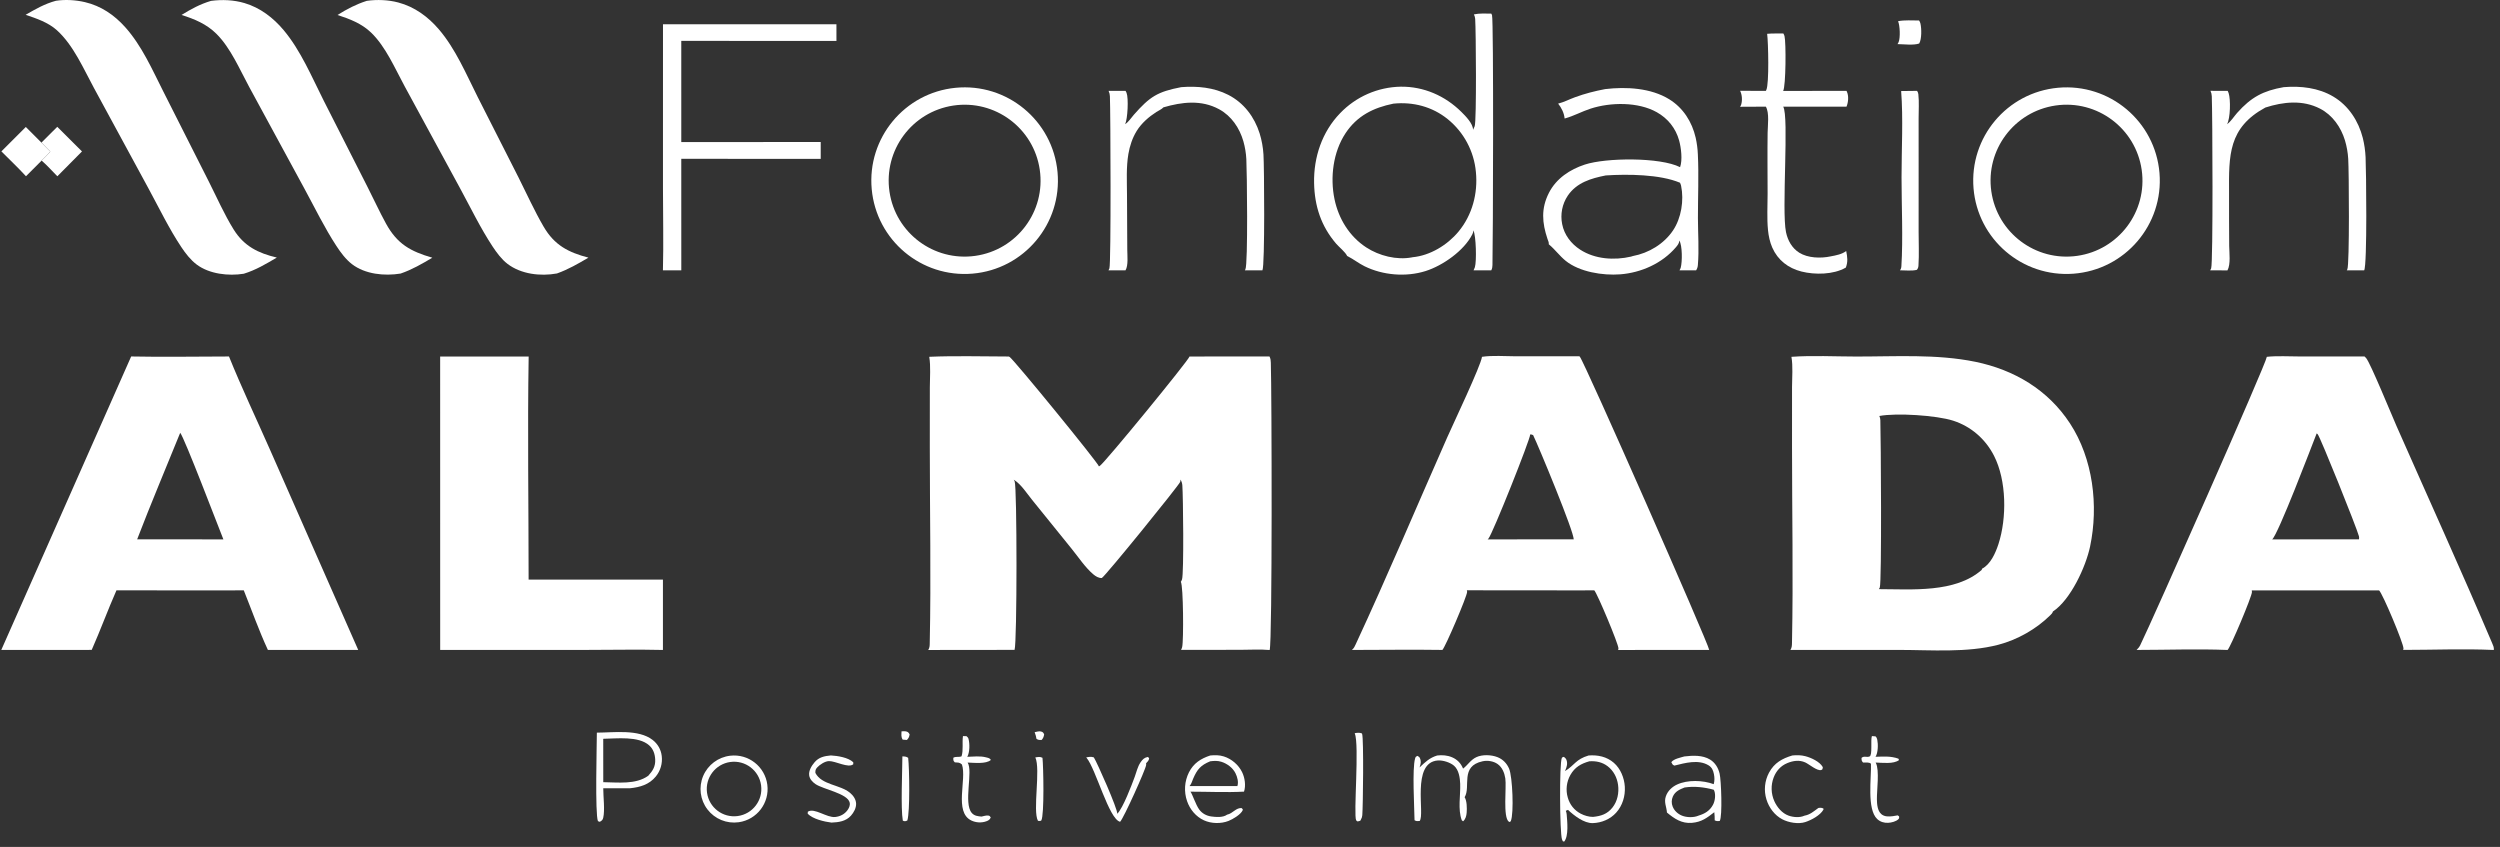
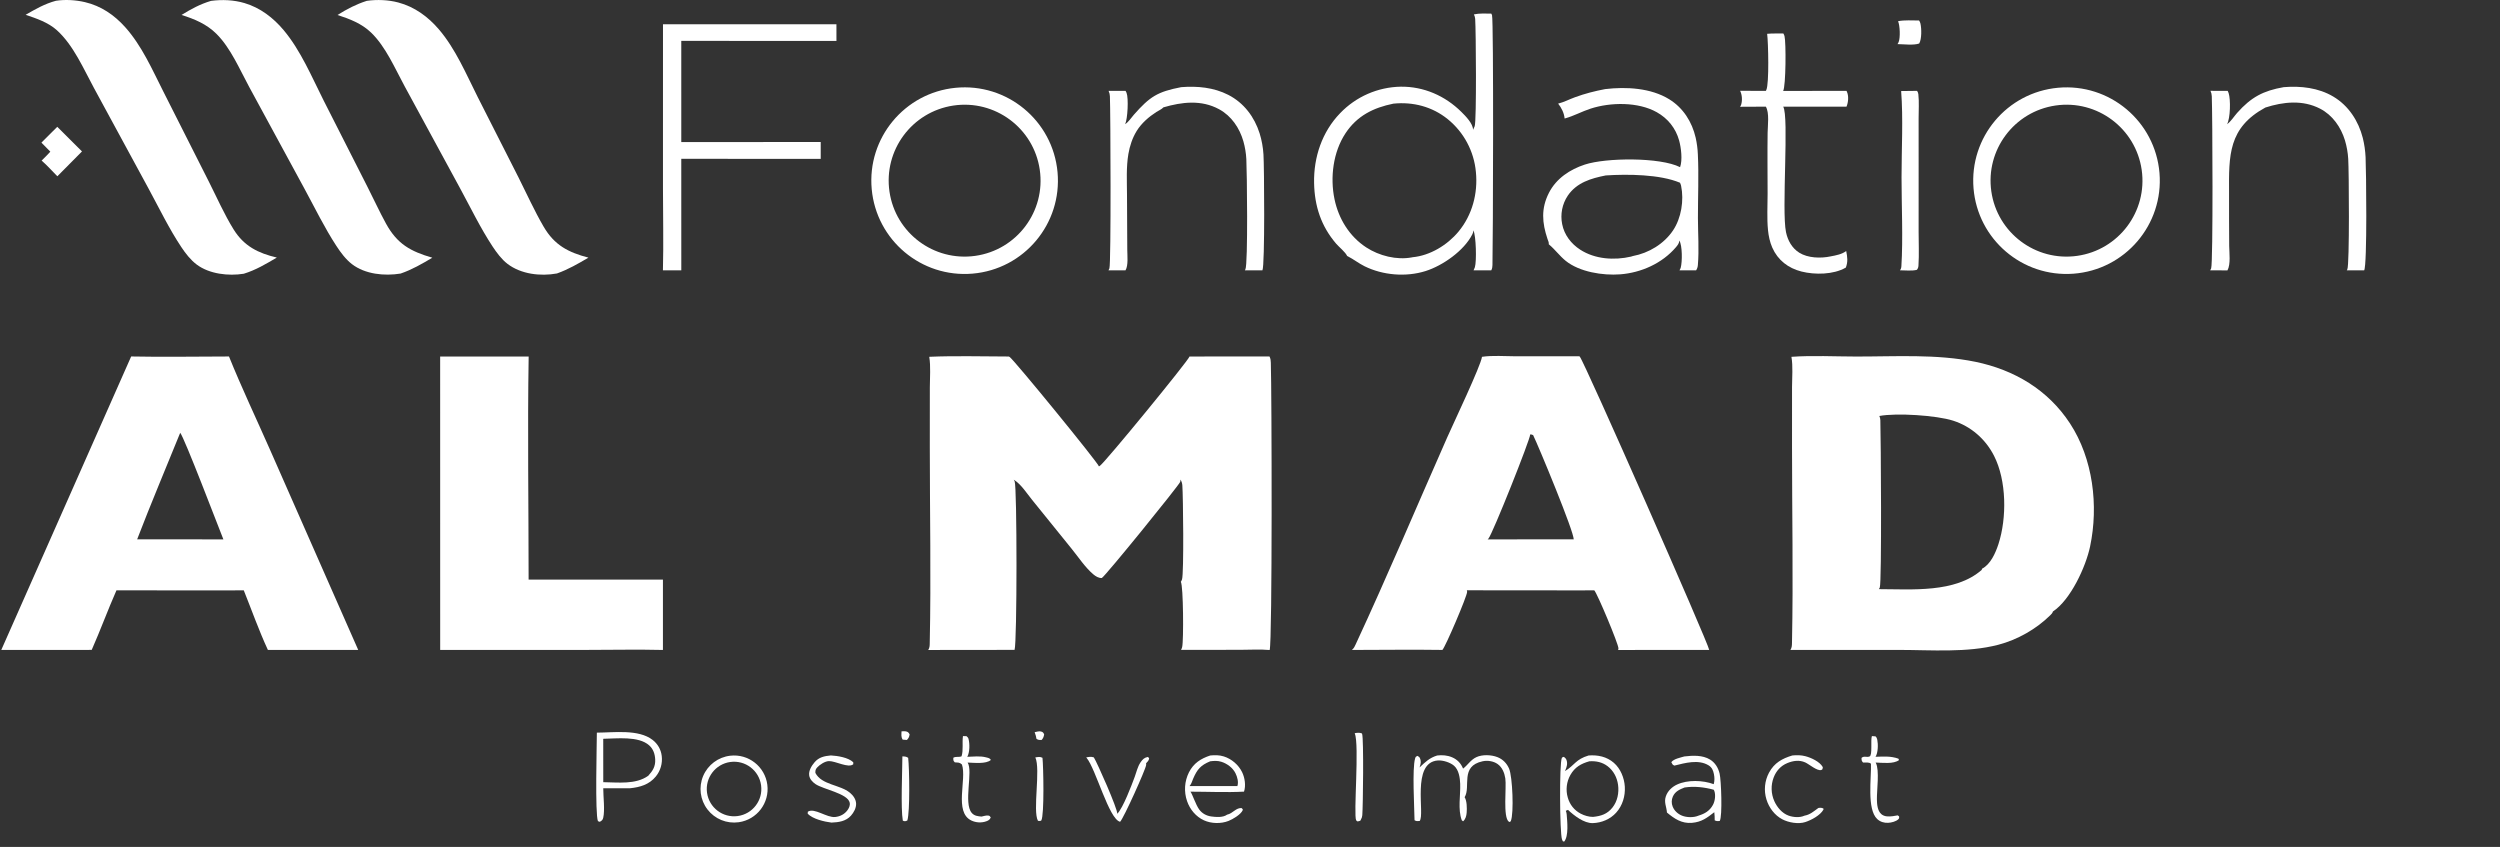
<svg xmlns="http://www.w3.org/2000/svg" width="245" height="83" viewBox="0 0 245 83" fill="none">
  <rect x="0" y="0" width="245" height="83" fill="#333333" stroke="none" />
  <path d="M175.56 34.968C177.638 34.82 179.806 34.938 181.894 34.941C185.754 34.946 189.789 34.677 193.587 35.457C197.396 36.24 200.706 38.203 202.86 41.495C205.122 44.954 205.669 49.556 204.829 53.555C204.411 55.544 202.914 58.793 201.184 59.928C201.148 60.082 201.033 60.189 200.923 60.297C199.55 61.652 197.709 62.696 195.845 63.184C192.782 63.987 189.251 63.694 186.099 63.692L175.461 63.694C175.612 63.457 175.609 63.248 175.615 62.976C175.745 56.596 175.618 50.187 175.618 43.804L175.619 37.929C175.62 36.978 175.723 35.904 175.56 34.968ZM184.131 57.736C187.349 57.742 191.605 58.129 194.206 55.852L194.243 55.732C195.078 55.306 195.57 54.175 195.849 53.316C196.678 50.76 196.652 47.091 195.413 44.664C194.575 43.024 193.165 41.793 191.411 41.227C189.789 40.703 185.845 40.449 184.175 40.766C184.234 40.902 184.269 41.023 184.274 41.171C184.324 42.726 184.424 57.034 184.218 57.581C184.198 57.636 184.164 57.688 184.131 57.736Z" fill="white" />
  <path d="M116.573 34.938L124.404 34.932C124.413 34.947 124.421 34.962 124.429 34.977C124.522 35.17 124.533 35.343 124.541 35.554C124.632 38.264 124.697 62.945 124.426 63.701C123.49 63.617 122.486 63.682 121.543 63.682L115.742 63.689C115.79 63.599 115.829 63.506 115.853 63.407C116.003 62.769 115.972 57.421 115.722 57.021C115.768 56.947 115.812 56.868 115.838 56.784C116.032 56.165 115.949 48.581 115.869 47.562C115.853 47.356 115.795 47.18 115.693 47.001C115.689 47.074 115.681 47.145 115.663 47.217C115.587 47.507 108.334 56.448 107.978 56.645C107.66 56.659 107.379 56.482 107.144 56.284C106.352 55.615 105.685 54.601 105.029 53.79L101.142 48.982C100.641 48.364 100.079 47.481 99.416 47.054C99.393 47.039 99.369 47.025 99.347 47.011C99.378 47.064 99.408 47.117 99.435 47.173C99.678 47.692 99.678 63.017 99.427 63.688L90.967 63.698C91.125 63.465 91.111 63.217 91.116 62.946C91.251 56.606 91.121 50.235 91.121 43.892L91.124 37.967C91.124 36.996 91.224 35.917 91.066 34.966C93.653 34.854 96.272 34.936 98.862 34.939C98.889 34.954 98.918 34.969 98.945 34.985C99.343 35.221 107.607 45.342 107.696 45.705C107.736 45.684 107.75 45.677 107.791 45.651C108.28 45.334 116.481 35.322 116.573 34.938Z" fill="white" />
  <path d="M145.235 34.968C146.279 34.813 147.469 34.914 148.53 34.916L154.778 34.917C154.792 34.93 154.807 34.943 154.821 34.957C155.228 35.355 167.49 63.2 167.5 63.691L158.579 63.698C158.59 63.651 158.609 63.593 158.609 63.542C158.61 63.115 156.538 58.165 156.239 57.853L154.744 57.858L143.752 57.848C143.761 57.886 143.78 57.949 143.78 57.992C143.784 58.413 141.631 63.445 141.354 63.693C138.397 63.648 135.433 63.693 132.476 63.695C132.488 63.685 132.501 63.676 132.513 63.667C132.687 63.523 132.764 63.346 132.857 63.145C135.969 56.442 138.849 49.603 141.837 42.842C142.403 41.56 145.13 35.825 145.235 34.968ZM145.786 52.864L150.086 52.855L154.216 52.858C154.31 52.25 150.792 43.757 150.248 42.643C150.142 42.594 150.077 42.566 149.959 42.572C149.992 42.986 146.267 52.337 145.866 52.785C145.832 52.824 145.82 52.833 145.786 52.864Z" fill="white" />
-   <path d="M222.149 34.968C223.198 34.857 224.328 34.935 225.387 34.934L231.728 34.937C231.785 34.988 231.838 35.042 231.888 35.101C232.313 35.608 234.357 40.613 234.863 41.761C237.988 48.845 241.201 55.904 244.231 63.028C244.33 63.26 244.424 63.44 244.396 63.698C241.458 63.563 238.458 63.69 235.513 63.691C235.523 63.654 235.54 63.595 235.541 63.553C235.548 63.049 233.499 58.166 233.148 57.856L231.742 57.858L220.673 57.857C220.683 57.917 220.694 57.962 220.692 58.022C220.675 58.482 218.608 63.399 218.304 63.697C215.348 63.579 212.344 63.692 209.384 63.694C209.528 63.559 209.653 63.409 209.741 63.231C210.917 60.839 222.124 35.547 222.149 34.968ZM222.672 52.861L226.989 52.856L231.18 52.854C231.196 52.756 231.203 52.656 231.178 52.559C230.941 51.676 227.403 42.865 227.136 42.558C227.092 42.509 227.081 42.506 227.032 42.477C226.496 43.851 223.26 52.371 222.672 52.861Z" fill="white" />
  <path d="M12.854 34.934C16.044 35.001 19.249 34.935 22.441 34.935C23.68 38.003 25.116 41.023 26.452 44.052L35.104 63.691L26.253 63.692C25.377 61.803 24.666 59.79 23.89 57.853L22.493 57.858L11.412 57.855C10.562 59.781 9.84 61.764 8.988 63.69L0.125 63.695L12.854 34.934ZM13.44 52.856L17.835 52.856L21.892 52.86C21.365 51.541 18.07 42.894 17.66 42.413C16.252 45.89 14.783 49.354 13.44 52.856Z" fill="white" />
  <path d="M43.135 34.937L51.809 34.937C51.69 42.217 51.805 49.52 51.804 56.803L64.967 56.8L64.968 63.696C62.522 63.636 60.062 63.691 57.614 63.691L43.138 63.691L43.135 34.937Z" fill="white" />
  <path d="M144.442 1.412C144.989 1.289 145.585 1.333 146.144 1.334C146.17 1.381 146.199 1.427 146.217 1.479C146.386 1.986 146.317 23.9 146.261 25.975C146.256 26.173 146.237 26.31 146.145 26.49L144.405 26.492C144.411 26.479 144.419 26.467 144.426 26.454C144.436 26.432 144.445 26.41 144.455 26.388C144.487 26.322 144.515 26.259 144.537 26.189C144.718 25.621 144.658 23.098 144.391 22.575C144.388 22.722 144.36 22.821 144.294 22.953C143.483 24.567 141.389 26.034 139.698 26.566C137.787 27.166 135.521 26.98 133.724 26.091C133.156 25.81 132.655 25.409 132.089 25.12L132.02 25.086C131.851 24.707 131.231 24.217 130.944 23.883C129.468 22.164 128.826 20.199 128.781 17.939C128.73 15.412 129.557 12.93 131.329 11.096C132.885 9.471 135.023 8.535 137.271 8.495C139.524 8.469 141.613 9.382 143.209 10.962C143.629 11.378 144.354 12.109 144.358 12.715C144.367 12.698 144.375 12.682 144.384 12.666C144.397 12.638 144.409 12.61 144.422 12.582C144.458 12.509 144.493 12.444 144.52 12.365C144.712 11.802 144.643 3.024 144.568 1.851C144.558 1.691 144.51 1.555 144.442 1.412ZM138.428 25.209C140.147 25.048 141.835 24.018 142.927 22.706C144.279 21.081 144.845 18.95 144.639 16.859C144.456 14.833 143.464 12.967 141.886 11.684C140.37 10.453 138.483 9.962 136.554 10.157C134.59 10.557 132.992 11.348 131.861 13.059C130.643 14.9 130.337 17.391 130.783 19.527C131.181 21.435 132.242 23.169 133.888 24.243C135.156 25.07 136.868 25.507 138.371 25.222C138.39 25.218 138.409 25.213 138.428 25.209Z" fill="white" />
  <path d="M93.638 8.605C98.688 8.108 103.177 11.819 103.639 16.872C104.101 21.925 100.36 26.389 95.304 26.816C90.297 27.24 85.886 23.543 85.428 18.538C84.97 13.534 88.636 9.098 93.638 8.605ZM95.569 25.075C99.656 24.501 102.494 20.711 101.896 16.628C101.299 12.544 97.493 9.727 93.413 10.347C89.366 10.963 86.575 14.732 87.169 18.783C87.761 22.834 91.515 25.645 95.569 25.075Z" fill="white" />
  <path d="M201.686 8.6C206.744 8.138 211.209 11.888 211.63 16.95C212.049 22.012 208.262 26.445 203.197 26.823C198.191 27.196 193.821 23.463 193.406 18.46C192.991 13.458 196.687 9.057 201.686 8.6ZM203.555 25.075C207.632 24.501 210.469 20.727 209.886 16.651C209.302 12.576 205.522 9.747 201.448 10.339C197.386 10.93 194.569 14.696 195.15 18.759C195.731 22.821 199.491 25.647 203.555 25.075Z" fill="white" />
  <path d="M35.95 0.082C36.954 -0.06 38.058 -0.016 39.04 0.246C40.625 0.668 41.942 1.632 43 2.866C44.65 4.79 45.68 7.255 46.813 9.504L50.825 17.411C51.627 19.003 52.374 20.669 53.273 22.209C54.334 24.027 55.68 24.726 57.666 25.249C56.664 25.841 55.681 26.408 54.582 26.799C52.973 27.095 51.063 26.874 49.737 25.86C49.155 25.416 48.676 24.765 48.275 24.158C47.085 22.355 46.116 20.345 45.084 18.446L39.652 8.45C38.706 6.71 37.805 4.578 36.368 3.194C35.438 2.3 34.28 1.86 33.075 1.468C34.013 0.883 34.895 0.418 35.95 0.082Z" fill="white" />
  <path d="M20.681 0.086C21.772 -0.057 22.902 -0.011 23.96 0.301C25.499 0.755 26.78 1.738 27.801 2.957C29.481 4.962 30.549 7.535 31.723 9.861L36.026 18.339C36.631 19.525 37.186 20.743 37.826 21.909C38.93 23.921 40.23 24.632 42.367 25.256C41.354 25.858 40.38 26.424 39.259 26.809C37.685 27.066 35.787 26.883 34.491 25.885C33.883 25.417 33.385 24.742 32.968 24.105C31.805 22.328 30.856 20.368 29.84 18.5L24.422 8.523C23.495 6.816 22.599 4.691 21.208 3.313C20.235 2.351 19.074 1.872 17.79 1.465C18.722 0.89 19.628 0.396 20.681 0.086Z" fill="white" />
  <path d="M5.48 0.076C6.398 -0.067 7.431 -0.001 8.334 0.212C9.904 0.582 11.198 1.467 12.265 2.658C13.904 4.487 14.911 6.808 16.011 8.98L20.461 17.787C21.246 19.34 21.975 21.001 22.891 22.479C23.911 24.124 25.302 24.811 27.129 25.241C26.069 25.863 25.073 26.464 23.89 26.826C22.393 27.068 20.526 26.858 19.285 25.932C18.68 25.48 18.187 24.842 17.77 24.216C16.577 22.427 15.611 20.421 14.584 18.529L9.226 8.658C8.19 6.754 7.21 4.442 5.58 2.968C4.725 2.194 3.582 1.813 2.512 1.451C3.493 0.885 4.382 0.373 5.48 0.076Z" fill="white" />
  <path d="M157.31 8.731C159.359 8.488 161.782 8.615 163.583 9.727C164.955 10.575 165.818 11.942 166.175 13.492C166.296 14.035 166.369 14.587 166.391 15.143C166.489 17.2 166.395 19.29 166.397 21.351C166.399 22.874 166.52 24.464 166.391 25.978C166.375 26.177 166.324 26.324 166.22 26.492L164.588 26.49C164.637 26.412 164.685 26.328 164.709 26.239C164.871 25.657 164.874 24.075 164.576 23.571C164.561 23.843 164.408 24.032 164.237 24.233C162.889 25.813 160.831 26.727 158.785 26.885C157.079 27.017 154.783 26.654 153.432 25.557C152.839 25.074 152.396 24.456 151.825 23.977C151.811 23.965 151.796 23.953 151.78 23.941C151.805 23.753 151.713 23.593 151.655 23.42C151.125 21.837 151.008 20.44 151.797 18.895C152.514 17.49 153.849 16.607 155.312 16.128C157.407 15.443 162.692 15.398 164.648 16.382C164.898 15.688 164.751 14.473 164.554 13.766C164.221 12.564 163.449 11.604 162.362 10.995C160.53 9.969 157.83 10.012 155.878 10.646C155.037 10.919 154.24 11.361 153.395 11.597L153.332 11.614C153.287 11.087 153.025 10.561 152.697 10.154C153.242 10.021 153.818 9.723 154.35 9.529C155.326 9.171 156.29 8.925 157.31 8.731ZM160.016 25.093C161.572 24.803 163.066 23.908 163.956 22.583C164.764 21.383 165.045 19.631 164.747 18.206C164.725 18.104 164.683 18.002 164.64 17.908C162.668 17.076 159.49 17.056 157.367 17.192C155.922 17.478 154.517 17.887 153.638 19.181C153.093 20 152.897 21.004 153.093 21.968C153.299 23.019 153.97 23.891 154.858 24.466C156.311 25.406 158.195 25.53 159.846 25.147C159.905 25.133 159.96 25.116 160.016 25.093Z" fill="white" />
  <path d="M64.973 2.377L81.97 2.377L81.972 4.011L66.765 4.007L66.766 13.92L77.723 13.919L80.43 13.918L80.431 15.569L66.765 15.564L66.768 26.492L64.967 26.49C65.036 23.804 64.971 21.1 64.971 18.41L64.973 2.377Z" fill="white" />
  <path d="M223.805 8.541C225.471 8.407 227.2 8.597 228.66 9.464C230.158 10.352 231.131 11.854 231.554 13.52C231.706 14.137 231.797 14.768 231.827 15.402C231.887 16.547 231.999 25.974 231.688 26.495L229.986 26.491C229.994 26.477 230.002 26.461 230.01 26.446C230.019 26.429 230.029 26.413 230.038 26.396C230.263 25.952 230.199 16.687 230.126 15.567C230.089 14.954 229.982 14.347 229.807 13.759C229.41 12.46 228.592 11.281 227.365 10.648C225.661 9.768 223.763 9.974 222.007 10.538C218.368 12.518 218.427 15.206 218.447 18.914C218.456 20.644 218.437 22.376 218.461 24.106C218.47 24.77 218.62 25.909 218.29 26.498L216.599 26.492C216.638 26.431 216.669 26.368 216.693 26.3C216.894 25.724 216.824 11.075 216.755 9.432C216.747 9.236 216.707 9.08 216.628 8.901L218.315 8.905C218.35 8.977 218.381 9.049 218.406 9.124C218.614 9.757 218.577 11.593 218.251 12.174C218.632 11.905 218.926 11.417 219.239 11.065C220.609 9.525 221.794 8.893 223.805 8.541Z" fill="white" />
  <path d="M115.759 8.541C117.339 8.418 118.944 8.565 120.373 9.297C121.898 10.079 122.932 11.453 123.443 13.068C123.651 13.741 123.778 14.437 123.82 15.141C123.893 16.213 123.968 26.011 123.718 26.49L121.996 26.493C122.004 26.478 122.012 26.462 122.02 26.448C122.029 26.43 122.039 26.414 122.049 26.397C122.315 25.872 122.203 16.669 122.141 15.596C122.11 15.004 122.013 14.418 121.852 13.848C121.475 12.543 120.683 11.363 119.469 10.704C117.729 9.76 115.833 9.99 114.015 10.521C113.866 10.697 113.522 10.849 113.325 10.975C112.582 11.451 111.871 12.071 111.402 12.824C110.978 13.505 110.712 14.31 110.58 15.099C110.361 16.398 110.44 17.766 110.446 19.079L110.473 24.475C110.474 25.041 110.589 26.007 110.3 26.491L108.632 26.49C108.667 26.427 108.698 26.371 108.722 26.304C108.892 25.836 108.836 10.997 108.77 9.432C108.761 9.237 108.722 9.084 108.642 8.907L110.305 8.904C110.342 8.965 110.375 9.027 110.401 9.094C110.612 9.63 110.511 11.645 110.265 12.167C110.598 11.96 110.858 11.54 111.119 11.244C112.683 9.472 113.426 8.99 115.759 8.541Z" fill="white" />
  <path d="M173.18 3.313C173.7 3.266 174.245 3.288 174.769 3.282C174.816 3.363 174.858 3.447 174.882 3.538C175.041 4.148 175.019 8.442 174.749 8.91L180.957 8.906C180.969 8.931 180.983 8.956 180.994 8.981C181.191 9.415 181.135 10.026 180.957 10.454L174.752 10.451C175.346 11.38 174.583 20.662 175.029 22.756C175.201 23.566 175.608 24.308 176.32 24.76C177.172 25.299 178.442 25.332 179.408 25.124C179.897 25.033 180.531 24.917 180.926 24.597C181.044 25.179 181.109 25.653 180.894 26.218C180.888 26.222 180.882 26.227 180.876 26.231C179.677 26.922 177.851 26.942 176.537 26.608C175.247 26.279 174.227 25.5 173.685 24.269C173.447 23.729 173.322 23.138 173.264 22.552C173.148 21.39 173.226 20.165 173.225 18.996C173.223 17 173.199 15 173.227 13.004C173.236 12.306 173.415 11.061 173.053 10.452L170.529 10.464C170.573 10.392 170.613 10.326 170.637 10.244C170.763 9.829 170.725 9.282 170.531 8.898L173.054 8.907C173.06 8.895 173.068 8.882 173.074 8.869C173.084 8.847 173.094 8.825 173.103 8.803C173.386 8.199 173.294 4.143 173.18 3.313Z" fill="white" />
  <path d="M155.682 74.037C156.584 73.968 157.46 74.15 158.161 74.759C158.814 75.326 159.181 76.239 159.232 77.091C159.288 78.013 159.006 78.953 158.381 79.644C157.803 80.284 156.957 80.637 156.1 80.665C155.235 80.694 154.255 79.923 153.664 79.368L153.447 79.455C153.493 79.569 153.525 79.676 153.534 79.799C153.587 80.476 153.752 81.935 153.284 82.482L153.154 82.439C153.125 82.379 153.097 82.319 153.075 82.256C152.85 81.616 152.808 74.782 153.061 74.278C153.1 74.2 153.181 74.198 153.26 74.17C153.381 74.276 153.458 74.323 153.516 74.479C153.644 74.823 153.541 75.166 153.401 75.489L153.367 75.569C154.326 74.987 154.41 74.413 155.682 74.037ZM156.117 80.056C156.903 79.974 157.509 79.783 158.017 79.145C158.512 78.527 158.675 77.69 158.57 76.917C158.472 76.198 158.126 75.528 157.541 75.085C157.013 74.685 156.407 74.563 155.756 74.607C154.931 74.841 154.336 75.18 153.898 75.945C153.518 76.622 153.426 77.423 153.644 78.168C153.841 78.855 154.274 79.405 154.909 79.739C155.265 79.927 155.713 80.058 156.117 80.056Z" fill="white" />
  <path d="M71.56 74.06C73.347 73.853 74.969 75.121 75.198 76.906C75.427 78.691 74.178 80.328 72.396 80.579C71.224 80.744 70.054 80.266 69.333 79.327C68.611 78.389 68.451 77.135 68.911 76.045C69.372 74.955 70.384 74.197 71.56 74.06ZM72.294 79.973C73.759 79.776 74.786 78.428 74.587 76.963C74.388 75.499 73.039 74.474 71.574 74.674C70.113 74.875 69.09 76.221 69.288 77.683C69.487 79.145 70.832 80.17 72.294 79.973Z" fill="white" />
  <path d="M58.492 71.799C60.161 71.793 62.58 71.441 63.96 72.515C64.459 72.904 64.774 73.452 64.85 74.081C64.94 74.804 64.73 75.533 64.269 76.097C63.611 76.897 62.729 77.145 61.743 77.249L59.119 77.248C59.117 78.053 59.292 79.404 59.116 80.142C59.061 80.373 58.967 80.427 58.78 80.538L58.599 80.475C58.304 79.773 58.49 72.997 58.492 71.799ZM59.12 76.653C60.565 76.671 62.296 76.906 63.528 76.026C63.975 75.535 64.241 75.113 64.21 74.428C64.185 73.897 64.022 73.403 63.617 73.043C62.568 72.11 60.438 72.382 59.117 72.402L59.12 76.653Z" fill="white" />
  <path d="M186.312 8.922L187.873 8.904C187.942 9.007 187.984 9.105 187.998 9.228C188.083 10.005 188.023 10.835 188.024 11.618L188.026 16.35L188.025 22.735C188.024 23.819 188.08 24.932 188.01 26.011C187.998 26.19 187.968 26.298 187.857 26.442C187.393 26.569 186.693 26.49 186.2 26.49C186.29 26.358 186.327 26.244 186.336 26.087C186.506 23.409 186.351 20.115 186.351 17.377C186.351 14.668 186.521 11.591 186.312 8.922Z" fill="white" />
  <path d="M165.065 74.132C165.886 74.031 166.85 73.988 167.582 74.435C168.086 74.743 168.387 75.246 168.523 75.812C168.677 76.449 168.81 79.993 168.536 80.453C168.306 80.478 168.249 80.485 168.04 80.394C168.041 80.124 168.036 79.864 168.001 79.595C167.274 80.161 166.754 80.558 165.81 80.639C164.812 80.725 164.089 80.237 163.361 79.629C163.324 79.057 163.047 78.629 163.256 78.032C163.44 77.506 163.856 77.115 164.354 76.883C165.385 76.405 166.884 76.454 167.945 76.849C168.037 76.502 168.033 76.216 167.964 75.863C167.895 75.506 167.769 75.204 167.443 75.005C166.445 74.395 165.132 74.773 164.092 75.029C163.887 74.948 163.888 74.878 163.788 74.689C164.043 74.363 164.67 74.251 165.065 74.132ZM166.453 79.931C167.069 79.748 167.55 79.463 167.867 78.881C168.071 78.509 168.15 77.907 168.002 77.505C167.988 77.467 167.96 77.425 167.941 77.392C167.006 77.141 166.052 77.031 165.089 77.174C164.599 77.367 164.168 77.554 163.94 78.061C163.801 78.371 163.793 78.725 163.92 79.042C164.079 79.45 164.431 79.771 164.834 79.933C165.295 80.118 165.949 80.134 166.415 79.949C166.428 79.944 166.44 79.937 166.453 79.931Z" fill="white" />
  <path d="M118.604 74.037C119.061 73.994 119.496 73.99 119.939 74.132C120.696 74.373 121.37 74.948 121.721 75.661C121.995 76.218 122.111 76.986 121.913 77.58C120.182 77.674 118.397 77.584 116.661 77.583C116.839 77.776 117.178 78.868 117.527 79.337C117.814 79.723 118.23 79.948 118.705 80.014C119.178 80.08 119.854 80.132 120.257 79.836C120.825 79.722 121.137 79.12 121.703 79.201L121.804 79.353C121.8 79.365 121.796 79.379 121.79 79.391C121.616 79.814 120.82 80.283 120.394 80.452C119.655 80.744 118.704 80.721 117.983 80.39C117.195 80.028 116.613 79.325 116.333 78.511C116.012 77.583 116.078 76.565 116.517 75.688C116.977 74.789 117.674 74.344 118.604 74.037ZM116.575 77.033H119.382L121.264 77.034C121.396 76.642 121.257 76.139 121.078 75.778C120.811 75.24 120.257 74.831 119.691 74.654C119.321 74.538 118.98 74.559 118.6 74.607C117.666 74.992 117.323 75.397 116.928 76.314C116.819 76.568 116.764 76.823 116.575 77.033Z" fill="white" />
  <path d="M140.848 74.037C141.345 73.98 141.844 74.017 142.308 74.216C142.819 74.435 143.176 74.811 143.381 75.324C143.849 74.97 144.123 74.461 144.685 74.201C145.275 73.927 146.138 73.965 146.736 74.194C147.274 74.399 147.662 74.802 147.89 75.325C148.227 76.097 148.375 79.698 148.063 80.455C148.031 80.53 147.99 80.525 147.919 80.555C147.903 80.546 147.886 80.541 147.871 80.53C147.266 80.107 147.651 77.134 147.521 76.283C147.438 75.746 147.221 75.196 146.763 74.873C146.361 74.59 145.784 74.502 145.308 74.602C143.044 75.082 144.172 77.11 143.532 78.125C143.763 78.471 143.767 79.223 143.734 79.635C143.711 79.949 143.624 80.287 143.381 80.489L143.253 80.382C142.855 79.318 143.139 77.943 143.099 76.819C143.077 76.229 142.971 75.464 142.501 75.047C142.129 74.718 141.407 74.491 140.911 74.526C138.278 74.712 139.677 79.839 139.123 80.457C138.898 80.471 138.827 80.496 138.625 80.385C138.607 79.097 138.383 75.338 138.681 74.327C138.734 74.148 138.756 74.159 138.91 74.076C138.99 74.129 139.087 74.171 139.131 74.257C139.292 74.575 139.245 74.819 139.139 75.141L139.116 75.21C139.666 74.689 140.1 74.26 140.848 74.037Z" fill="white" />
-   <path d="M2.529 12.444L4.06 13.978L4.932 14.865C4.652 15.158 4.378 15.464 4.079 15.737L2.546 17.271C1.775 16.434 0.938 15.643 0.136 14.835L2.529 12.444Z" fill="white" />
  <path d="M4.06 13.978L5.612 12.427L8.034 14.841L5.62 17.275C5.115 16.767 4.62 16.204 4.079 15.737C4.378 15.464 4.652 15.158 4.932 14.865L4.06 13.978Z" fill="white" />
  <path d="M81.425 74.033C82.087 74.068 83.125 74.231 83.618 74.699L83.622 74.893C83.161 75.311 81.891 74.577 81.237 74.588C80.852 74.594 80.337 74.934 80.083 75.212C79.912 75.399 79.902 75.51 79.908 75.746C80.522 76.935 82.316 76.884 83.293 77.69C83.614 77.955 83.881 78.323 83.898 78.754C83.914 79.182 83.673 79.623 83.395 79.934C82.896 80.491 82.192 80.585 81.485 80.614C80.817 80.533 79.627 80.267 79.151 79.734L79.168 79.547C79.808 79.128 81.034 80.163 81.859 80.065C82.343 80.008 82.755 79.8 83.047 79.406C83.203 79.195 83.327 78.931 83.271 78.663C83.08 77.759 80.666 77.355 79.918 76.84C79.622 76.636 79.351 76.353 79.3 75.983C79.237 75.521 79.54 75.044 79.824 74.707C80.25 74.2 80.793 74.092 81.425 74.033Z" fill="white" />
  <path d="M175.643 74.037C176.078 73.992 176.499 73.997 176.925 74.107C177.486 74.253 178.32 74.632 178.62 75.155C178.663 75.231 178.604 75.333 178.579 75.414C178.547 75.43 178.51 75.45 178.474 75.461C178.082 75.578 177.297 74.89 176.909 74.716C176.337 74.458 175.728 74.547 175.158 74.782C174.522 75.044 174.07 75.543 173.824 76.18C173.531 76.937 173.554 77.779 173.887 78.519C174.153 79.109 174.647 79.703 175.271 79.927C175.748 80.098 176.372 80.15 176.841 79.935C177.393 79.84 177.759 79.499 178.201 79.181C178.404 79.151 178.506 79.148 178.695 79.235L178.701 79.337C178.393 79.899 177.517 80.366 176.925 80.561C176.246 80.785 175.283 80.618 174.659 80.288C173.907 79.891 173.362 79.155 173.113 78.35C172.842 77.474 172.933 76.524 173.367 75.715C173.881 74.763 174.649 74.336 175.643 74.037Z" fill="white" />
  <path d="M94.371 72.136L94.722 72.146C94.808 72.234 94.879 72.283 94.912 72.404C95.043 72.883 95.041 73.726 94.795 74.166C95.382 74.15 96.065 74.066 96.636 74.221C96.835 74.275 96.999 74.289 97.107 74.473C96.638 74.897 95.439 74.747 94.827 74.731C95.379 75.562 94.408 78.699 95.226 79.659C95.484 79.963 95.82 79.989 96.188 80.025C96.385 79.982 96.638 79.9 96.837 79.922C96.997 79.939 97.01 79.991 97.094 80.112C96.995 80.329 96.895 80.397 96.669 80.482C96.197 80.659 95.645 80.626 95.194 80.41C93.468 79.586 94.766 76.371 94.27 74.921C94.034 74.698 93.892 74.738 93.575 74.712C93.4 74.54 93.429 74.508 93.425 74.259C93.708 74.102 93.951 74.236 94.232 74.119C94.427 73.494 94.275 72.787 94.371 72.136Z" fill="white" />
  <path d="M183.447 72.136L183.803 72.165C183.906 72.269 183.944 72.353 183.973 72.494C184.065 72.941 184.053 73.772 183.803 74.165C184.59 74.144 185.294 74.079 186.045 74.35L186.104 74.487C185.573 74.897 184.466 74.747 183.814 74.73C183.821 74.745 183.828 74.759 183.835 74.774C184.205 75.462 183.922 77.478 183.936 78.336C183.945 78.808 183.985 79.447 184.367 79.781C184.679 80.054 185.108 80.031 185.491 79.986L185.976 79.905L186.11 80.006C186.115 80.136 186.141 80.176 186.05 80.272C185.831 80.507 185.356 80.619 185.044 80.636C184.642 80.658 184.262 80.542 183.967 80.266C182.933 79.298 183.405 76.213 183.354 74.848C183.171 74.671 182.837 74.743 182.579 74.728C182.421 74.549 182.438 74.517 182.429 74.274C182.685 74.043 182.922 74.253 183.217 74.133C183.524 74.008 183.299 72.523 183.447 72.136Z" fill="white" />
  <path d="M109.493 79.751C110.066 79.172 110.903 76.94 111.207 76.118C111.383 75.645 111.48 75.144 111.766 74.719C111.967 74.421 112.138 74.248 112.49 74.18L112.615 74.296C112.598 74.504 112.507 74.596 112.371 74.741L112.317 74.798C112.321 74.842 112.33 74.913 112.325 74.961C112.279 75.401 110.101 80.227 109.77 80.535C108.681 80.294 107.385 75.337 106.487 74.273C106.474 74.257 106.459 74.242 106.446 74.227C106.718 74.176 106.926 74.129 107.197 74.226C107.522 74.737 109.527 79.264 109.493 79.751Z" fill="white" />
  <path d="M132.765 71.85C133.023 71.81 133.21 71.779 133.465 71.874C133.473 71.893 133.482 71.91 133.489 71.929C133.652 72.444 133.578 78.955 133.506 79.883C133.494 80.046 133.453 80.168 133.373 80.311L133.306 80.435L133.051 80.503C133.002 80.467 132.934 80.447 132.905 80.394C132.625 79.879 133.236 72.994 132.765 71.85Z" fill="white" />
  <path d="M186.012 2.077C186.659 1.948 187.407 2.01 188.069 2.008C188.13 2.103 188.181 2.204 188.206 2.314C188.314 2.797 188.338 3.835 188.08 4.264C187.519 4.459 186.566 4.329 185.959 4.323C186 4.261 186.033 4.201 186.062 4.132C186.245 3.697 186.196 2.515 186.012 2.077Z" fill="white" />
  <path d="M101.462 74.226C101.751 74.191 101.901 74.131 102.163 74.265C102.255 75.131 102.354 79.865 102.048 80.407C101.92 80.481 101.864 80.455 101.72 80.44C101.183 79.478 101.999 75.376 101.462 74.226Z" fill="white" />
  <path d="M88.434 74.126C88.659 74.134 88.808 74.134 89.001 74.267C89.121 75.302 89.188 79.536 88.92 80.405C88.914 80.409 88.908 80.414 88.902 80.416C88.712 80.496 88.667 80.502 88.476 80.425C88.261 79.21 88.431 75.548 88.434 74.126Z" fill="white" />
  <path d="M88.349 71.673C88.474 71.666 88.634 71.646 88.757 71.671C88.984 71.715 89.03 71.779 89.142 71.961C89.109 72.215 89.052 72.329 88.876 72.516C88.739 72.515 88.601 72.496 88.465 72.484C88.287 72.218 88.346 71.988 88.349 71.673Z" fill="white" />
  <path d="M101.394 71.754C101.575 71.717 101.849 71.633 102.027 71.689C102.222 71.75 102.235 71.793 102.327 71.96C102.292 72.2 102.239 72.328 102.085 72.516C101.845 72.517 101.774 72.534 101.574 72.406C101.542 72.197 101.492 72.016 101.418 71.819L101.394 71.754Z" fill="white" />
</svg>